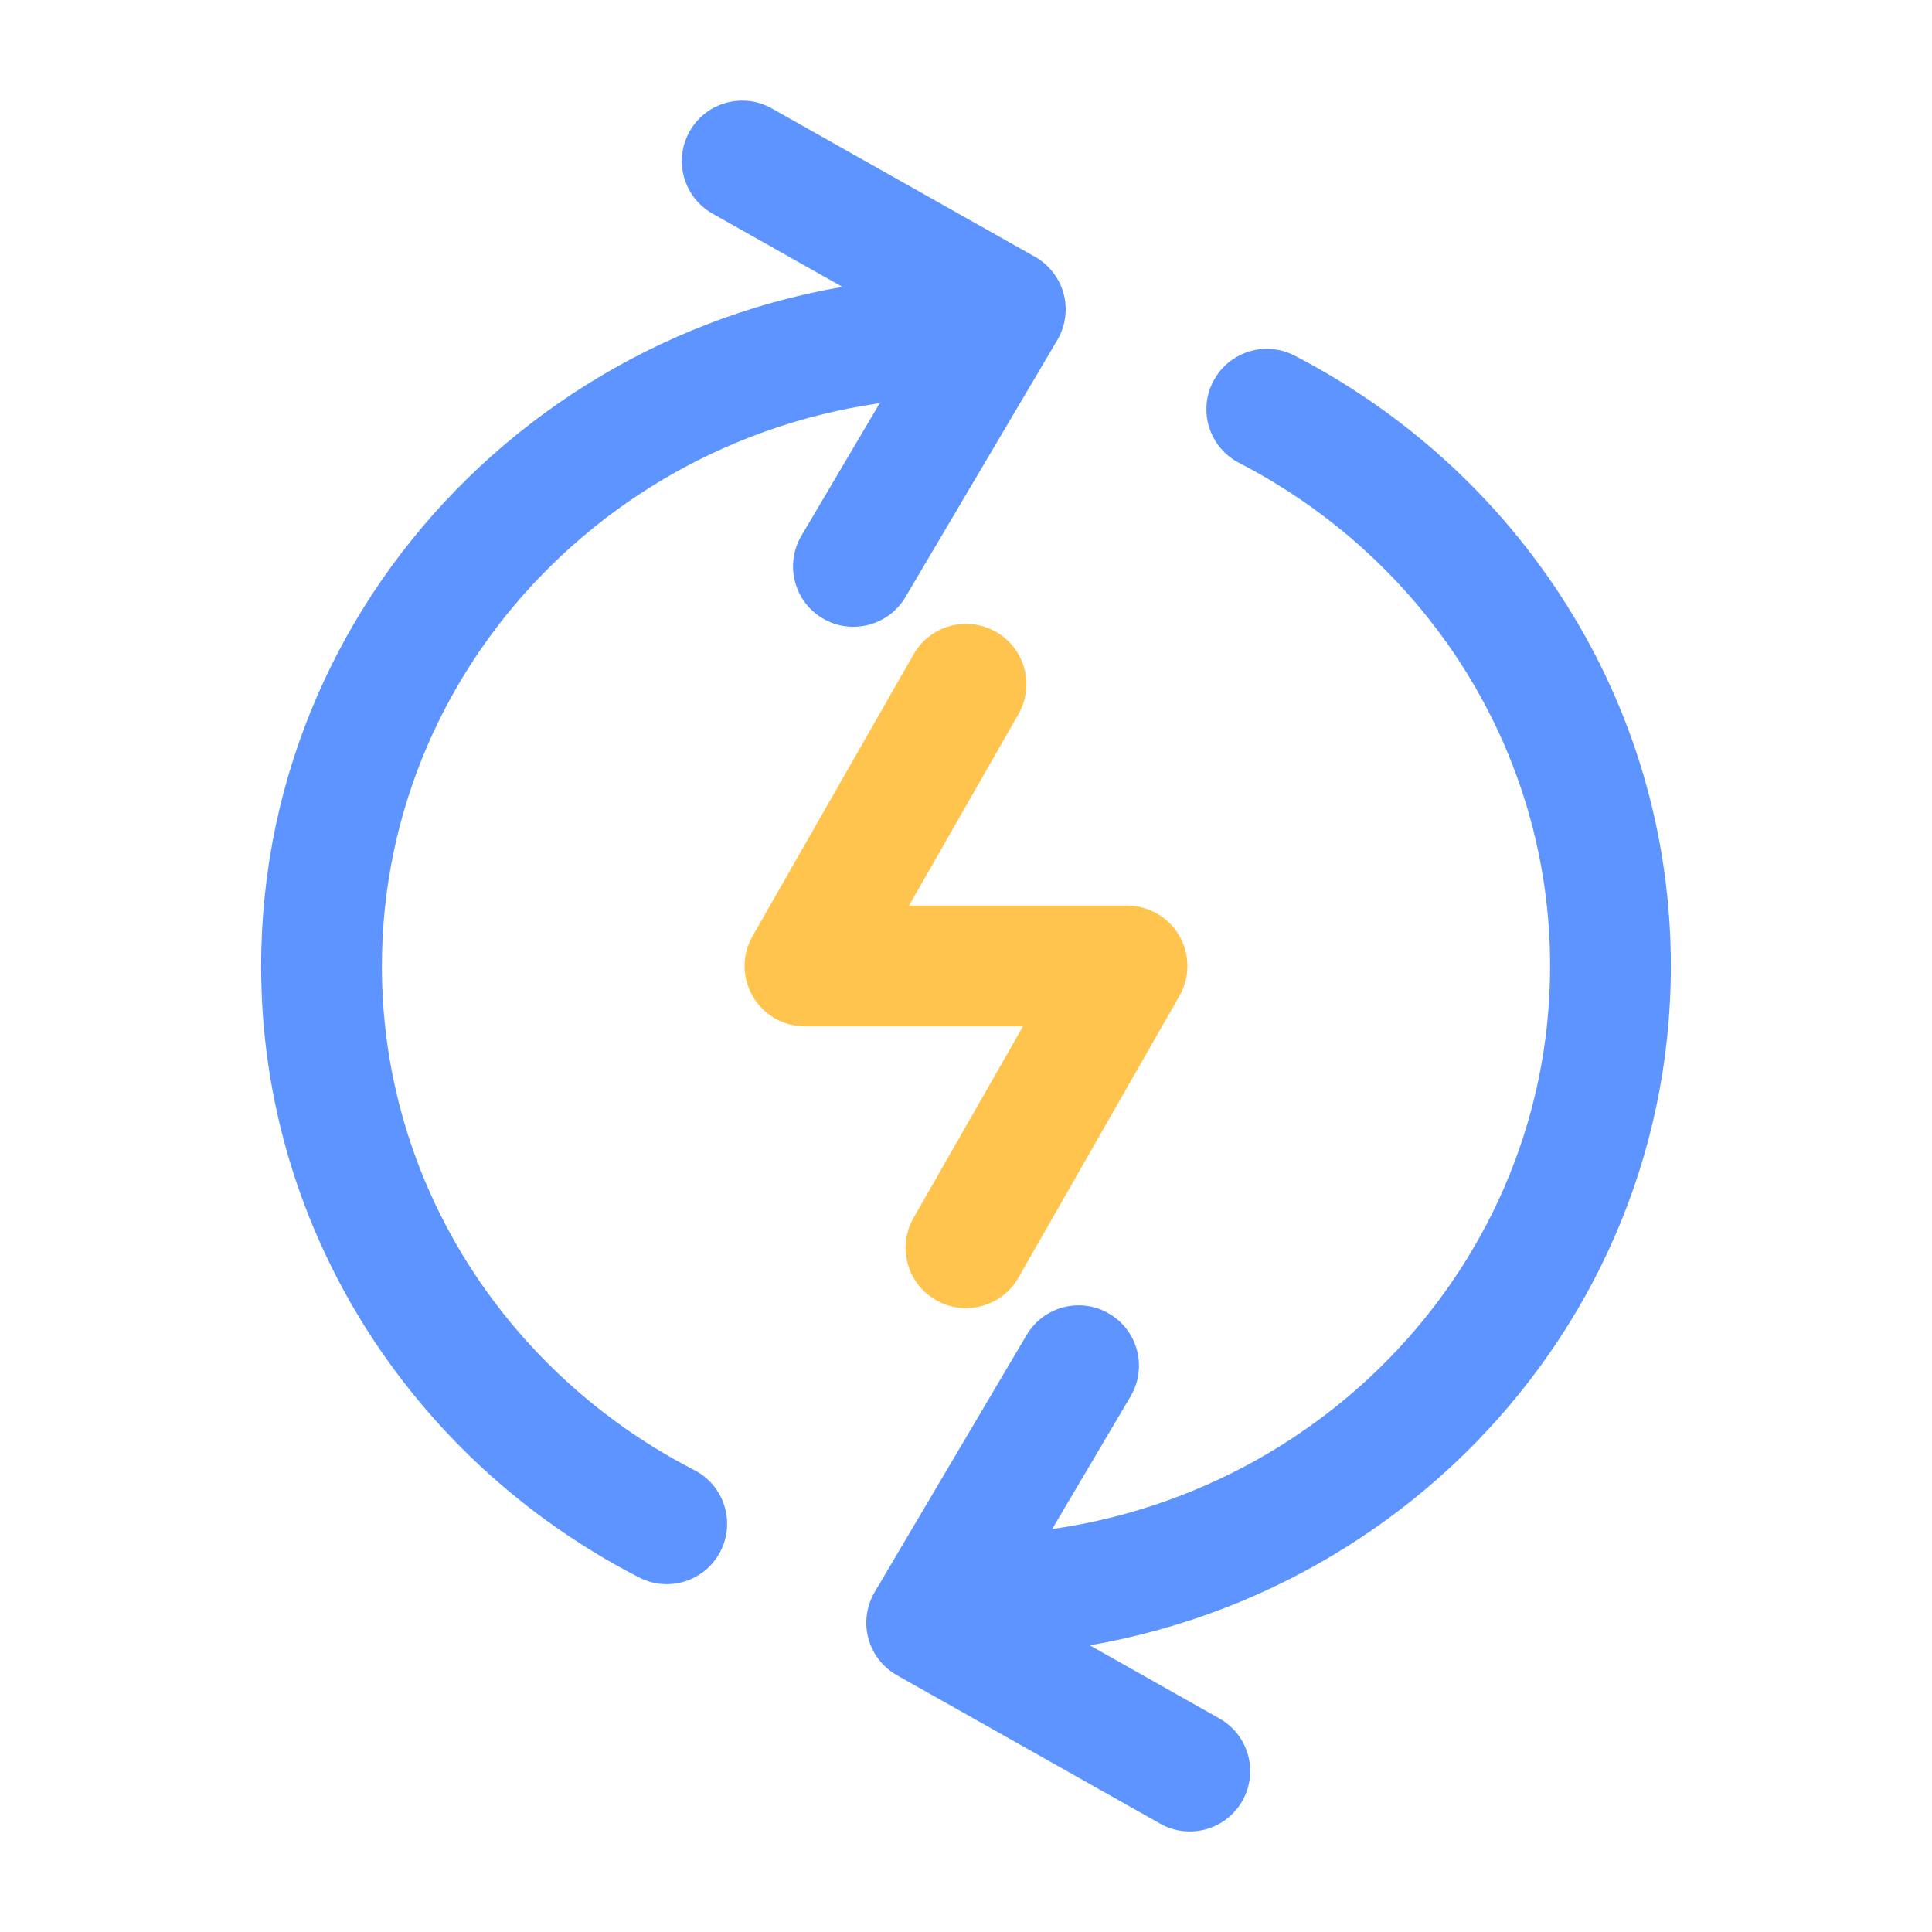
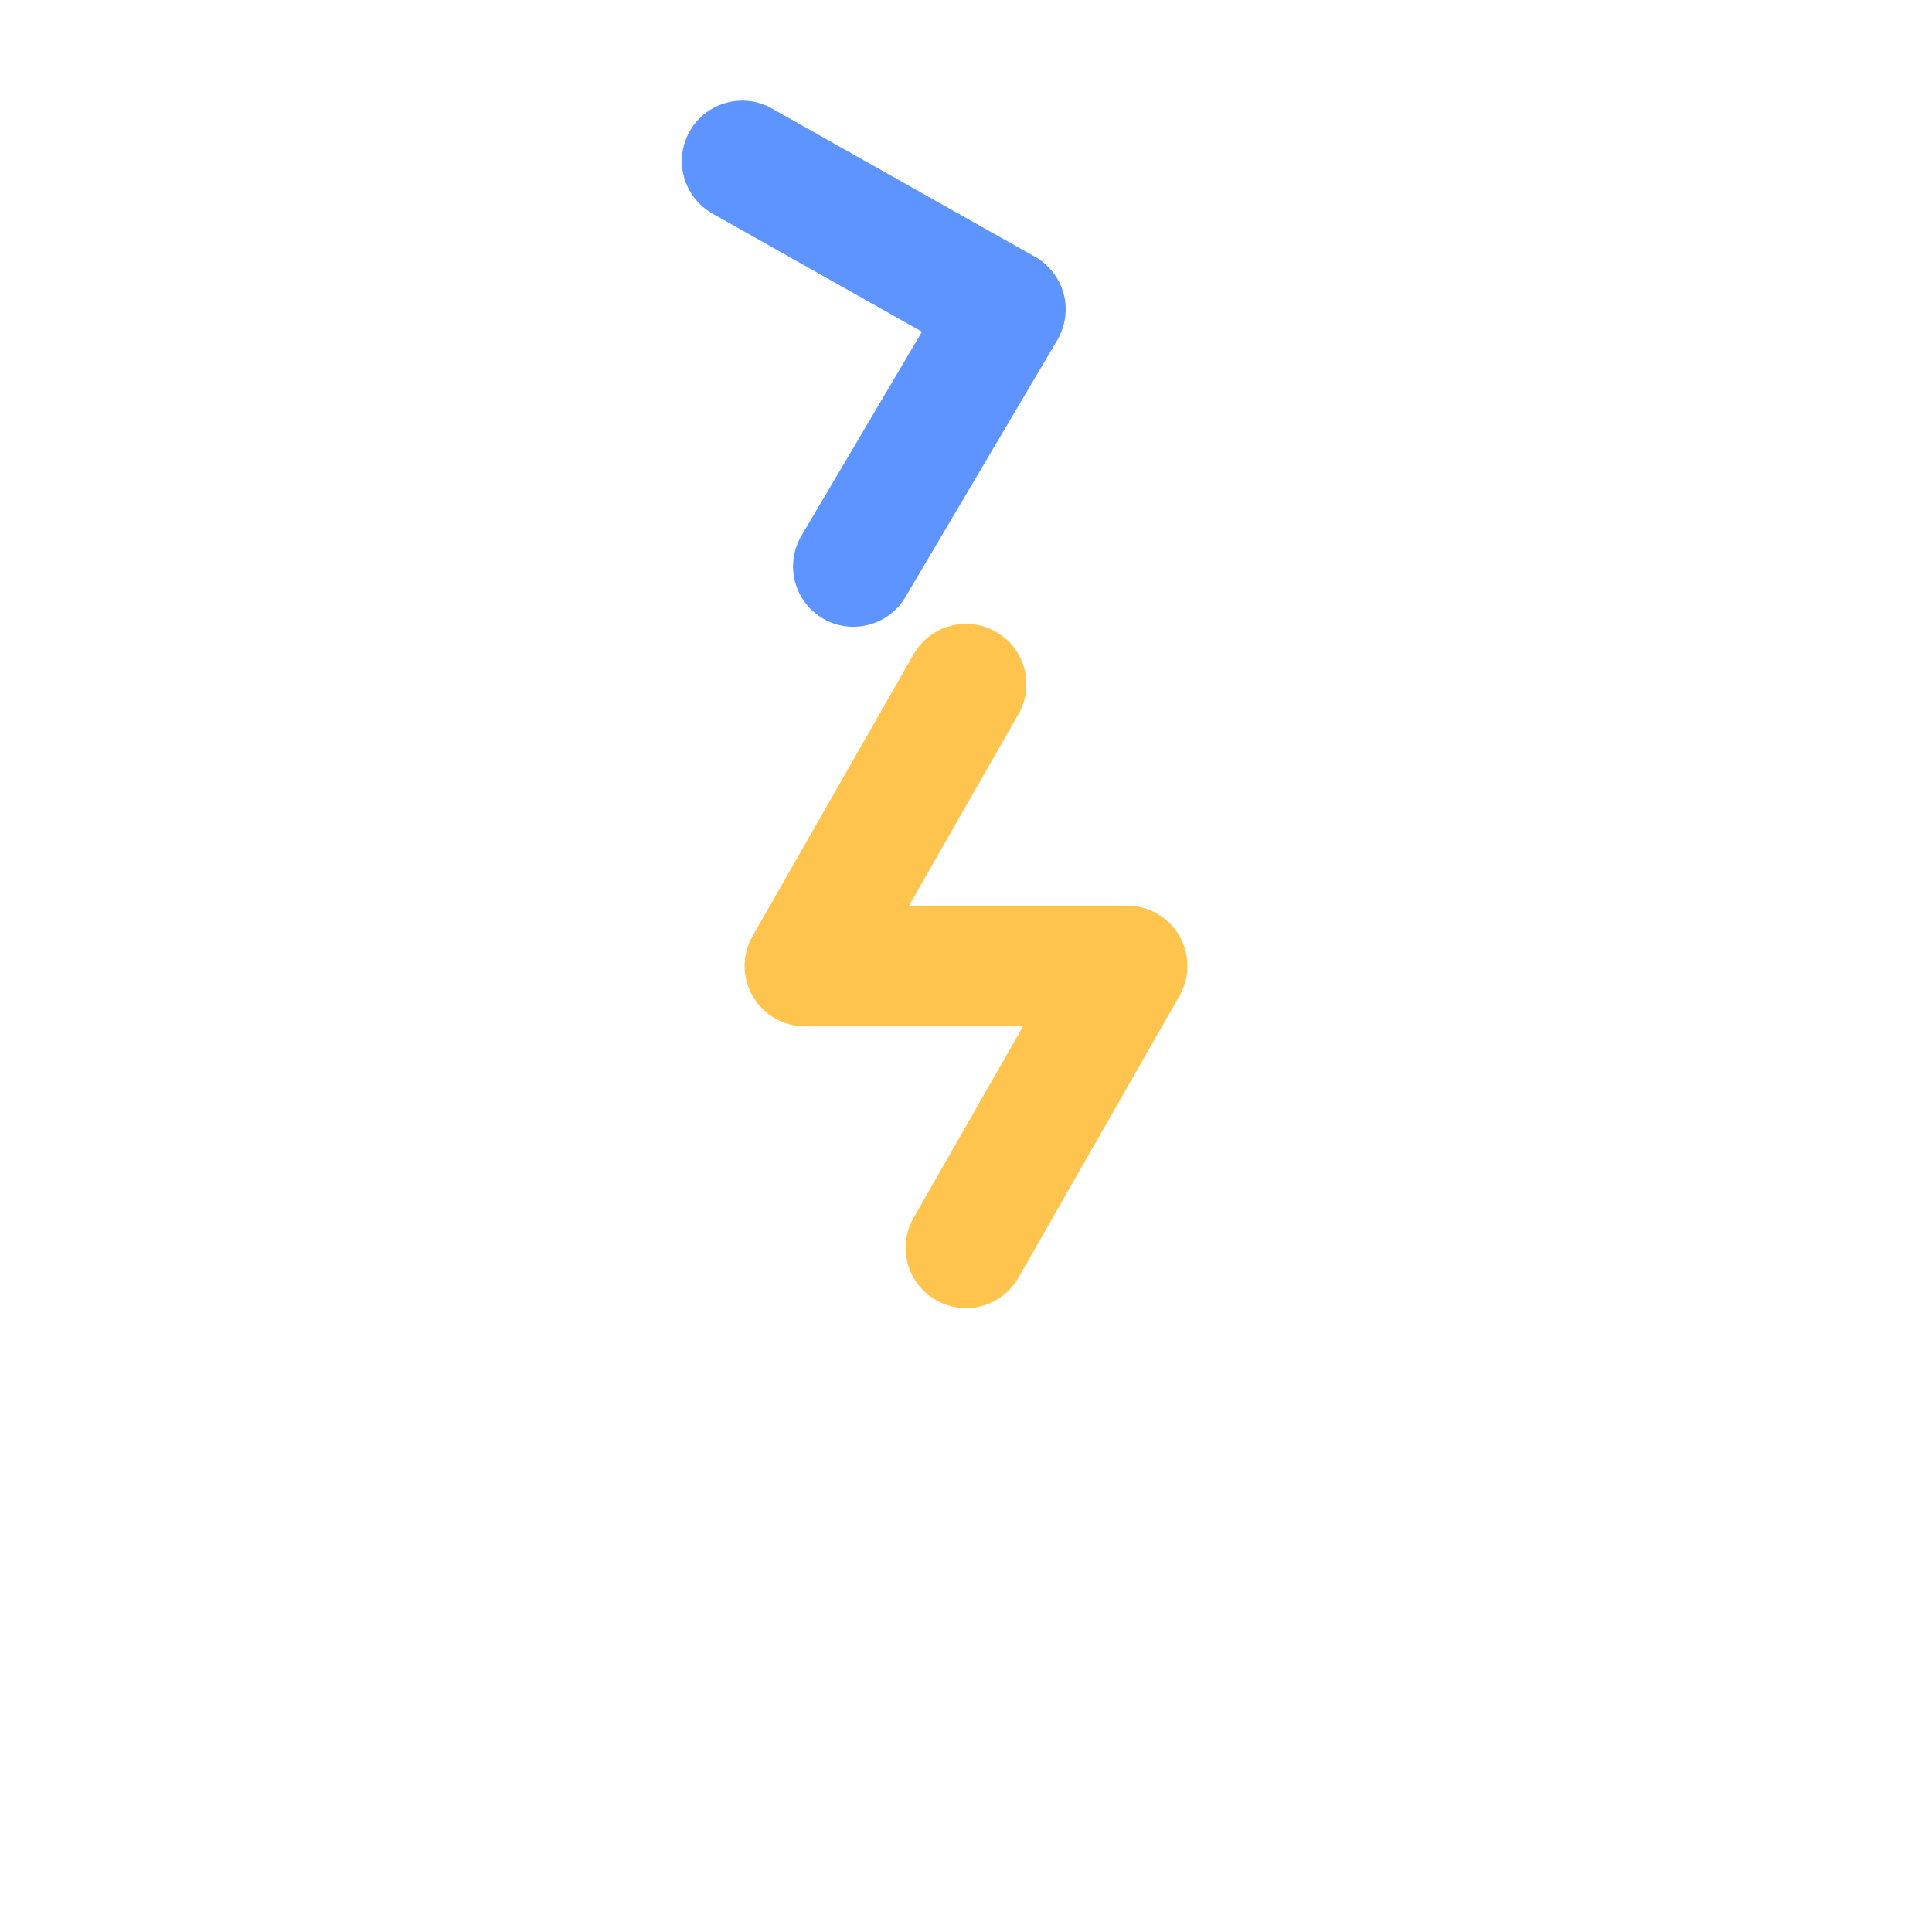
<svg xmlns="http://www.w3.org/2000/svg" width="24" height="24" viewBox="0 0 24 24" fill="none">
-   <path fill-rule="evenodd" clip-rule="evenodd" d="M4.744 12.002C4.744 14.313 5.883 16.37 7.655 17.664C7.96 17.887 8.285 18.087 8.625 18.262C8.993 18.451 9.139 18.903 8.95 19.271C8.761 19.64 8.309 19.785 7.94 19.596C7.53 19.386 7.139 19.144 6.77 18.875C4.635 17.317 3.244 14.821 3.244 12.002C3.244 7.252 7.181 3.432 12 3.432C12.414 3.432 12.75 3.768 12.75 4.182C12.75 4.596 12.414 4.932 12 4.932C7.976 4.932 4.744 8.114 4.744 12.002ZM11.25 19.821C11.25 19.407 11.586 19.071 12 19.071C16.024 19.071 19.256 15.889 19.256 12.002C19.256 9.299 17.698 6.941 15.392 5.75C15.024 5.56 14.88 5.108 15.07 4.74C15.26 4.372 15.712 4.227 16.08 4.417C18.853 5.849 20.756 8.703 20.756 12.002C20.756 16.751 16.819 20.571 12 20.571C11.586 20.571 11.25 20.235 11.25 19.821Z" fill="#5E94FF" />
  <path fill-rule="evenodd" clip-rule="evenodd" d="M8.567 1.632C8.77 1.271 9.228 1.144 9.588 1.347L12.857 3.19C13.032 3.289 13.161 3.455 13.213 3.65C13.265 3.844 13.236 4.052 13.134 4.225L11.247 7.418C11.036 7.774 10.576 7.892 10.22 7.682C9.863 7.471 9.745 7.011 9.956 6.654L11.453 4.121L8.852 2.654C8.491 2.45 8.363 1.993 8.567 1.632Z" fill="#5E94FF" />
-   <path fill-rule="evenodd" clip-rule="evenodd" d="M10.787 20.352C10.735 20.157 10.764 19.95 10.866 19.776L12.753 16.584C12.964 16.227 13.424 16.109 13.78 16.32C14.137 16.53 14.255 16.99 14.044 17.347L12.547 19.88L15.149 21.348C15.509 21.551 15.637 22.008 15.434 22.369C15.23 22.73 14.773 22.858 14.412 22.654L11.143 20.811C10.968 20.712 10.839 20.547 10.787 20.352Z" fill="#5E94FF" />
  <path fill-rule="evenodd" clip-rule="evenodd" d="M12.372 7.849C12.732 8.054 12.857 8.512 12.651 8.872L11.292 11.25H14C14.267 11.25 14.514 11.392 14.649 11.623C14.783 11.855 14.784 12.14 14.651 12.372L12.651 15.872C12.446 16.232 11.988 16.357 11.628 16.151C11.268 15.946 11.143 15.488 11.349 15.128L12.708 12.75H10C9.733 12.75 9.486 12.608 9.351 12.376C9.217 12.145 9.216 11.86 9.349 11.628L11.349 8.128C11.554 7.768 12.012 7.643 12.372 7.849Z" fill="#FFC44D" />
</svg>